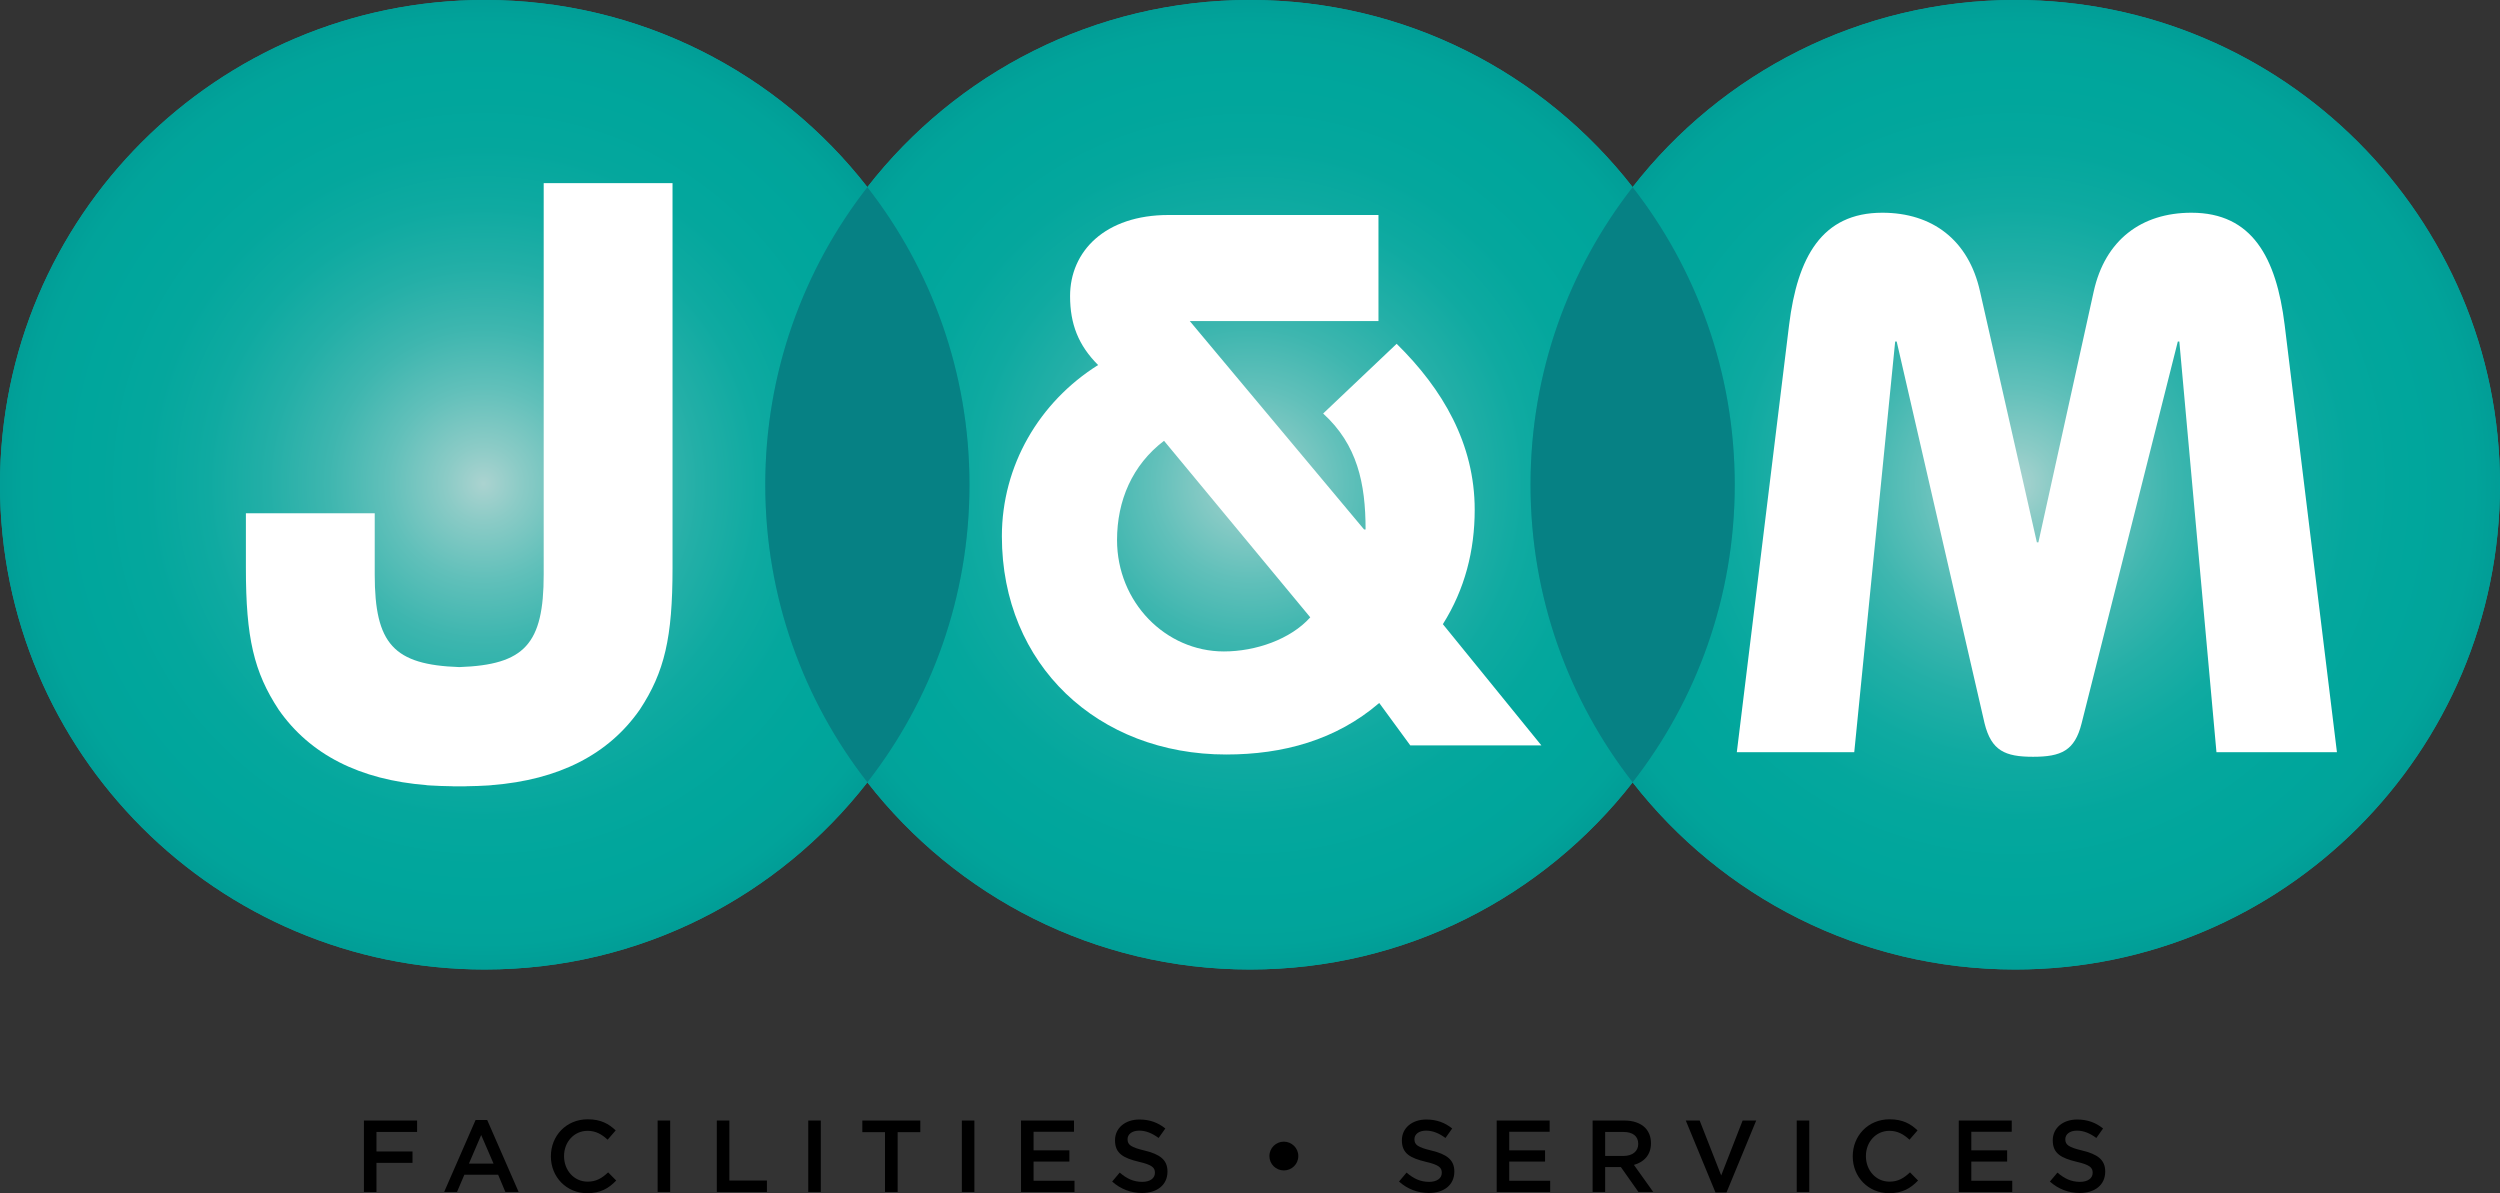
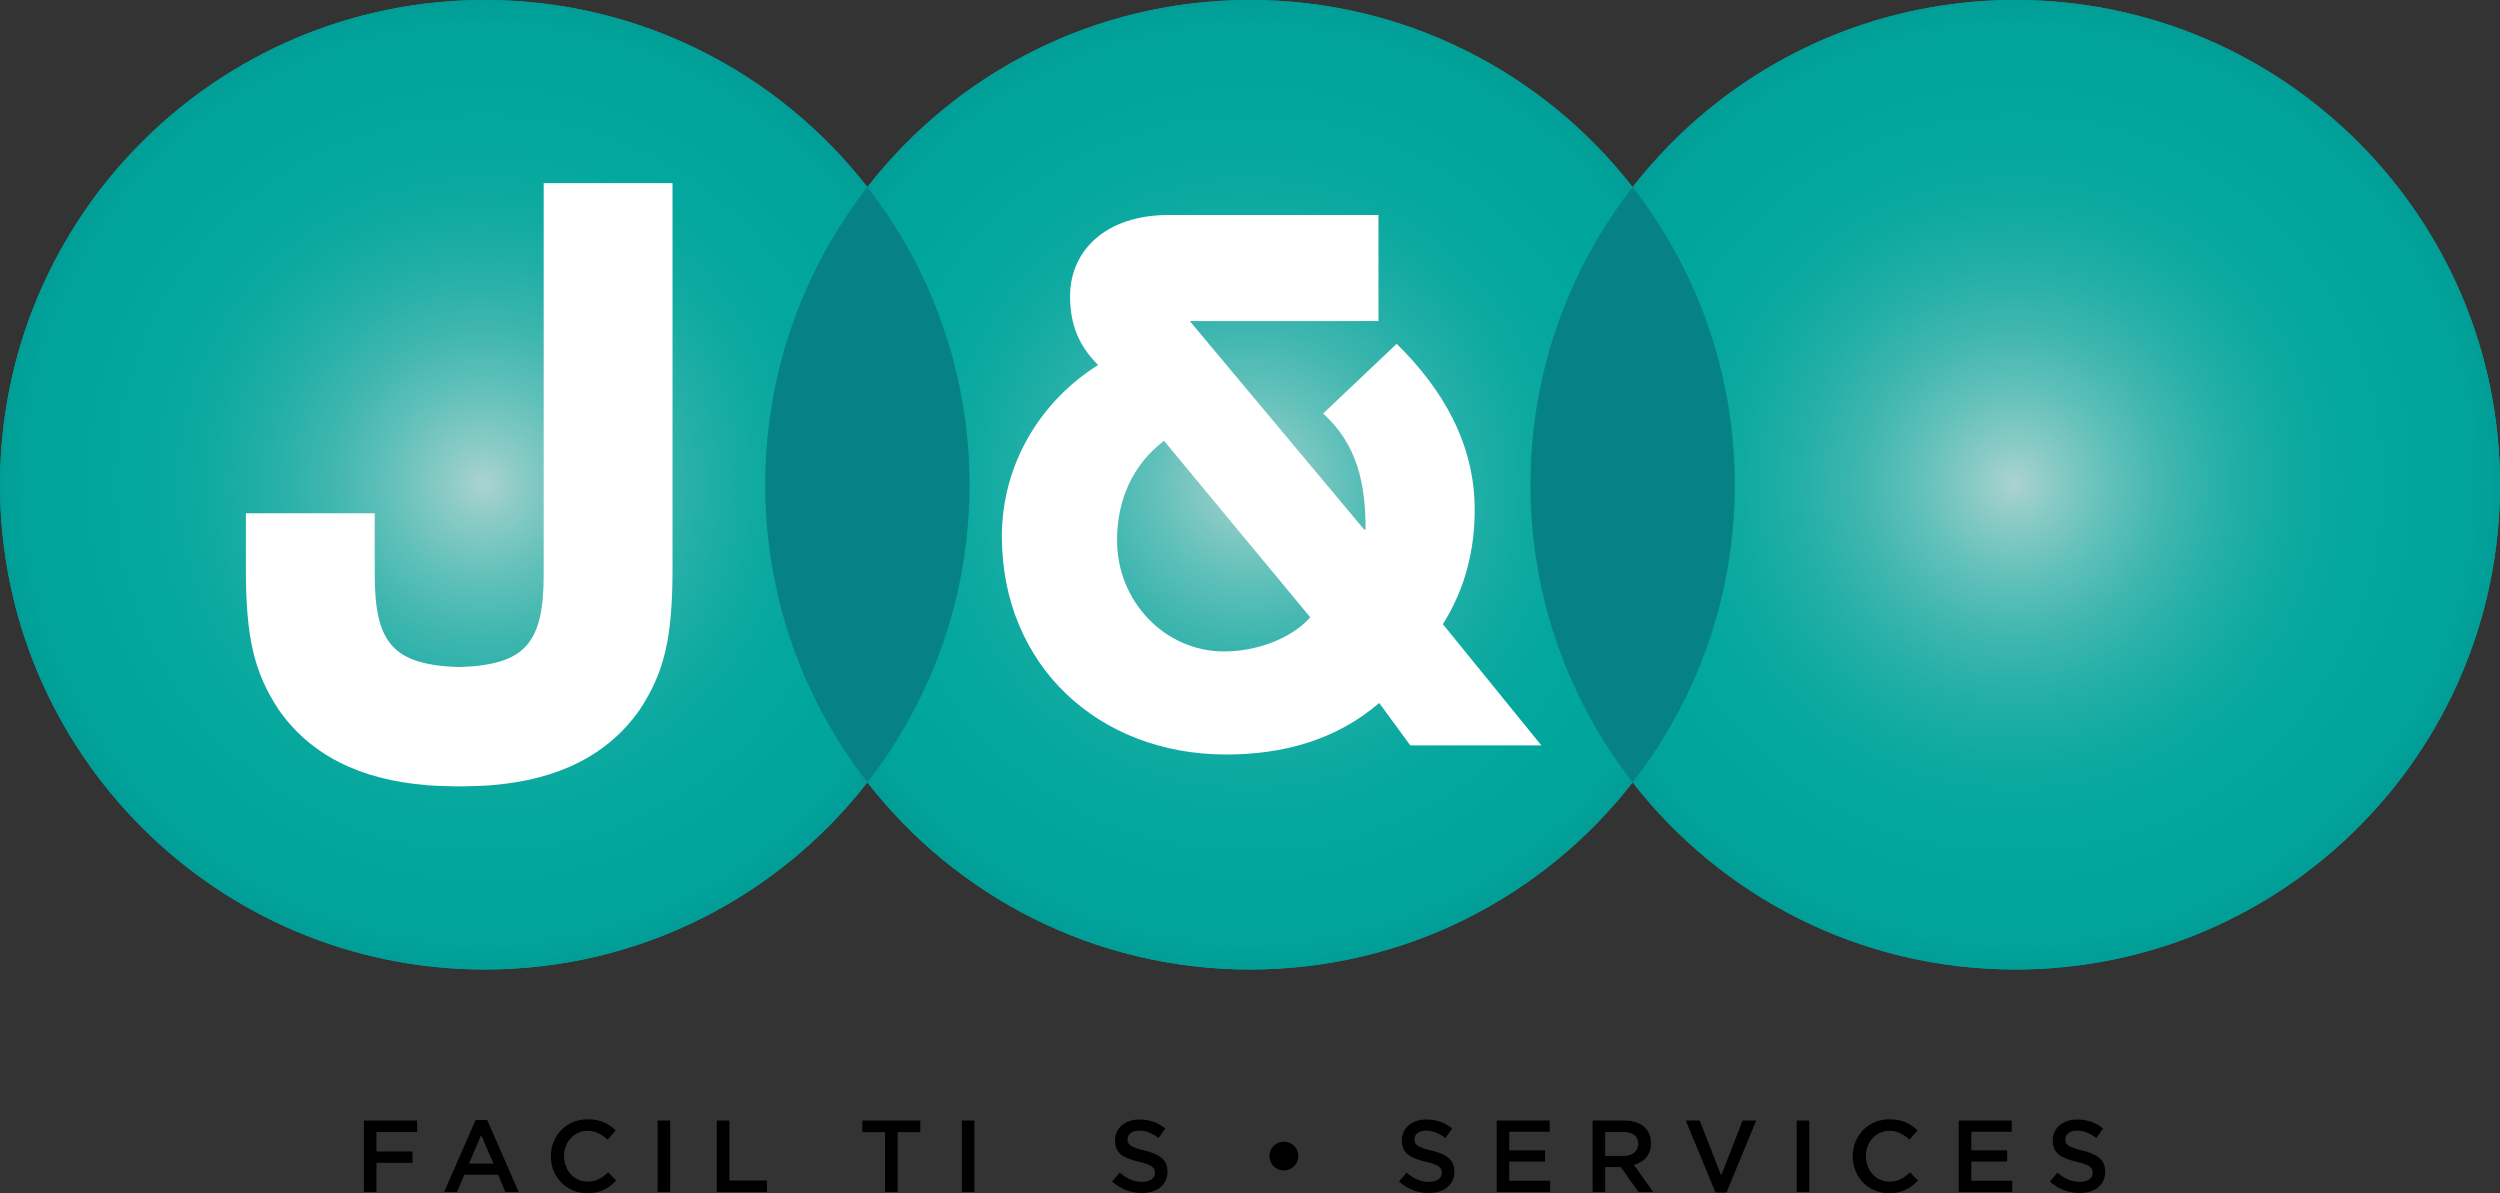
<svg xmlns="http://www.w3.org/2000/svg" version="1.1" id="Layer_1" x="0px" y="0px" width="578.622px" height="276.115px" viewBox="0 0 578.622 276.115" enable-background="new 0 0 578.622 276.115" xml:space="preserve">
  <rect x="0" y="0" width="578.622" height="276.115" fill="#333333" stroke="none" />
  <path fill="#00A69C" d="M466.43,0c-35.996,0-68.029,16.949-88.559,43.305C357.34,16.949,325.307,0,289.311,0  s-68.03,16.949-88.559,43.306C180.222,16.949,148.188,0,112.191,0C50.229,0,0,50.231,0,112.193  c0,61.96,50.229,112.193,112.191,112.193c35.996,0,68.031-16.949,88.561-43.306c20.529,26.356,52.563,43.306,88.559,43.306  s68.029-16.949,88.561-43.306c20.529,26.356,52.562,43.306,88.559,43.306c61.963,0,112.193-50.232,112.193-112.193  C578.622,50.231,528.393,0,466.43,0z" />
  <g>
    <path d="M84.23,259.345h12.306v2.646h-9.401v4.512h8.338v2.646h-8.338v6.73H84.23V259.345z" />
    <path d="M110.07,259.228h2.693l7.275,16.651h-3.07l-1.677-3.991h-7.818l-1.701,3.991h-2.976L110.07,259.228z M114.228,269.312   l-2.858-6.613l-2.834,6.613H114.228z" />
    <path d="M127.501,267.659v-0.049c0-4.699,3.52-8.551,8.527-8.551c3.047,0,4.89,1.063,6.472,2.575l-1.866,2.149   c-1.323-1.229-2.74-2.055-4.629-2.055c-3.165,0-5.457,2.598-5.457,5.834v0.047c0,3.236,2.292,5.882,5.457,5.882   c2.031,0,3.33-0.827,4.748-2.149l1.866,1.891c-1.724,1.795-3.614,2.929-6.708,2.929   C131.092,276.162,127.501,272.406,127.501,267.659z" />
    <path d="M152.207,259.345h2.905v16.534h-2.905V259.345z" />
    <path d="M165.906,259.345h2.905v13.889h8.692v2.646h-11.598v-16.535H165.906z" />
-     <path d="M187.069,259.345h2.905v16.534h-2.905V259.345z" />
    <path d="M204.831,262.037h-5.244v-2.692h13.417v2.692h-5.244v13.842h-2.929V262.037z" />
    <path d="M222.616,259.345h2.905v16.534h-2.905V259.345z" />
-     <path d="M236.315,259.345h12.259v2.598h-9.354v4.301h8.291v2.598h-8.291v4.439h9.472v2.6h-12.377V259.345z" />
    <path d="M257.407,273.47l1.748-2.078c1.583,1.369,3.165,2.148,5.22,2.148c1.795,0,2.929-0.826,2.929-2.078v-0.047   c0-1.182-0.662-1.818-3.732-2.528c-3.52-0.85-5.503-1.889-5.503-4.937v-0.047c0-2.836,2.362-4.795,5.646-4.795   c2.409,0,4.323,0.731,6,2.078l-1.559,2.196c-1.488-1.11-2.976-1.7-4.488-1.7c-1.701,0-2.693,0.873-2.693,1.961v0.047   c0,1.274,0.756,1.842,3.921,2.599c3.496,0.851,5.314,2.103,5.314,4.842v0.048c0,3.094-2.433,4.938-5.905,4.938   C261.777,276.115,259.392,275.241,257.407,273.47z" />
    <path d="M293.805,267.588v-0.047c0-1.843,1.535-3.308,3.33-3.308c1.818,0,3.355,1.465,3.355,3.308v0.047   c0,1.843-1.513,3.308-3.355,3.308C295.316,270.896,293.805,269.431,293.805,267.588z" />
    <path d="M323.801,273.47l1.748-2.078c1.582,1.369,3.166,2.148,5.221,2.148c1.795,0,2.93-0.826,2.93-2.078v-0.047   c0-1.182-0.662-1.818-3.732-2.528c-3.52-0.85-5.504-1.889-5.504-4.937v-0.047c0-2.836,2.363-4.795,5.646-4.795   c2.409,0,4.322,0.731,5.999,2.078l-1.56,2.196c-1.487-1.11-2.977-1.7-4.487-1.7c-1.7,0-2.692,0.873-2.692,1.961v0.047   c0,1.274,0.756,1.842,3.922,2.599c3.496,0.851,5.313,2.103,5.313,4.842v0.048c0,3.094-2.433,4.938-5.903,4.938   C328.172,276.115,325.786,275.241,323.801,273.47z" />
    <path d="M346.405,259.345h12.26v2.598h-9.354v4.301h8.291v2.598h-8.291v4.439h9.474v2.6h-12.379V259.345z" />
    <path d="M368.607,259.345h7.37c2.079,0,3.708,0.614,4.771,1.653c0.873,0.897,1.369,2.126,1.369,3.565v0.049   c0,2.716-1.63,4.346-3.945,5.007l4.466,6.26h-3.427l-4.062-5.764h-3.637v5.764h-2.906V259.345L368.607,259.345z M375.765,267.541   c2.079,0,3.401-1.087,3.401-2.765v-0.047c0-1.771-1.275-2.739-3.426-2.739h-4.228v5.551H375.765z" />
    <path d="M390.172,259.345h3.213l4.984,12.709l4.959-12.709h3.143l-6.873,16.652h-2.553L390.172,259.345z" />
    <path d="M415.848,259.345h2.904v16.534h-2.904V259.345z" />
    <path d="M428.813,267.659v-0.049c0-4.699,3.52-8.551,8.527-8.551c3.047,0,4.891,1.063,6.473,2.575l-1.865,2.149   c-1.324-1.229-2.74-2.055-4.631-2.055c-3.164,0-5.455,2.598-5.455,5.834v0.047c0,3.236,2.291,5.882,5.455,5.882   c2.031,0,3.33-0.827,4.748-2.149l1.865,1.891c-1.725,1.795-3.613,2.929-6.709,2.929   C432.405,276.162,428.813,272.406,428.813,267.659z" />
    <path d="M453.354,259.345h12.26v2.598h-9.355v4.301h8.291v2.598h-8.291v4.439h9.473v2.6h-12.377V259.345L453.354,259.345z" />
    <path d="M474.446,273.47l1.748-2.078c1.584,1.369,3.166,2.148,5.221,2.148c1.795,0,2.93-0.826,2.93-2.078v-0.047   c0-1.182-0.662-1.818-3.732-2.528c-3.52-0.85-5.504-1.889-5.504-4.937v-0.047c0-2.836,2.361-4.795,5.646-4.795   c2.408,0,4.322,0.731,5.998,2.078l-1.559,2.196c-1.488-1.11-2.977-1.7-4.488-1.7c-1.699,0-2.691,0.873-2.691,1.961v0.047   c0,1.274,0.756,1.842,3.92,2.599c3.496,0.851,5.314,2.103,5.314,4.842v0.048c0,3.094-2.432,4.938-5.904,4.938   C478.817,276.115,476.43,275.241,474.446,273.47z" />
  </g>
  <g>
    <radialGradient id="SVGID_1_" cx="-212.216" cy="609.264" r="0.999" gradientTransform="matrix(160.225 0 0 160.225 34114.43 -97506.898)" gradientUnits="userSpaceOnUse">
      <stop offset="0" style="stop-color:#ABD3D0" />
      <stop offset="0.055" style="stop-color:#8BCBC6" />
      <stop offset="0.14" style="stop-color:#61C0BA" />
      <stop offset="0.226" style="stop-color:#3EB6AF" />
      <stop offset="0.313" style="stop-color:#23AFA7" />
      <stop offset="0.401" style="stop-color:#0FAAA1" />
      <stop offset="0.491" style="stop-color:#04A79D" />
      <stop offset="0.584" style="stop-color:#00A69C" />
      <stop offset="0.668" style="stop-color:#01A39A" />
      <stop offset="0.74" style="stop-color:#029893" />
      <stop offset="0.808" style="stop-color:#058687" />
      <stop offset="0.874" style="stop-color:#086D77" />
      <stop offset="0.937" style="stop-color:#0D4D62" />
      <stop offset="0.998" style="stop-color:#132648" />
      <stop offset="1" style="stop-color:#132547" />
    </radialGradient>
    <path fill="url(#SVGID_1_)" d="M112.191,0C50.229,0,0,50.231,0,112.193c0,61.96,50.229,112.193,112.191,112.193   c35.996,0,68.031-16.949,88.561-43.306c-14.81-19.013-23.633-42.922-23.633-68.888c0-25.966,8.823-49.875,23.633-68.888   C180.222,16.949,148.188,0,112.191,0" />
    <radialGradient id="SVGID_2_" cx="-212.215" cy="609.264" r="0.998" gradientTransform="matrix(160.225 0 0 160.225 34291.555 -97506.898)" gradientUnits="userSpaceOnUse">
      <stop offset="0" style="stop-color:#ABD3D0" />
      <stop offset="0.055" style="stop-color:#8BCBC6" />
      <stop offset="0.14" style="stop-color:#61C0BA" />
      <stop offset="0.226" style="stop-color:#3EB6AF" />
      <stop offset="0.313" style="stop-color:#23AFA7" />
      <stop offset="0.401" style="stop-color:#0FAAA1" />
      <stop offset="0.491" style="stop-color:#04A79D" />
      <stop offset="0.584" style="stop-color:#00A69C" />
      <stop offset="0.668" style="stop-color:#01A39A" />
      <stop offset="0.74" style="stop-color:#029893" />
      <stop offset="0.808" style="stop-color:#058687" />
      <stop offset="0.874" style="stop-color:#086D77" />
      <stop offset="0.937" style="stop-color:#0D4D62" />
      <stop offset="0.998" style="stop-color:#132648" />
      <stop offset="1" style="stop-color:#132547" />
    </radialGradient>
    <path fill="url(#SVGID_2_)" d="M289.311,0c-35.996,0-68.03,16.949-88.559,43.306c14.809,19.012,23.633,42.921,23.633,68.888   c0,25.966-8.824,49.875-23.633,68.888c20.529,26.356,52.563,43.306,88.559,43.306s68.029-16.949,88.561-43.306   c-14.81-19.013-23.633-42.922-23.633-68.888c0-25.966,8.823-49.875,23.633-68.888C357.34,16.949,325.307,0,289.311,0" />
    <radialGradient id="SVGID_3_" cx="-212.216" cy="609.264" r="0.999" gradientTransform="matrix(160.225 0 0 160.225 34468.68 -97506.898)" gradientUnits="userSpaceOnUse">
      <stop offset="0" style="stop-color:#ABD3D0" />
      <stop offset="0.055" style="stop-color:#8BCBC6" />
      <stop offset="0.14" style="stop-color:#61C0BA" />
      <stop offset="0.226" style="stop-color:#3EB6AF" />
      <stop offset="0.313" style="stop-color:#23AFA7" />
      <stop offset="0.401" style="stop-color:#0FAAA1" />
      <stop offset="0.491" style="stop-color:#04A79D" />
      <stop offset="0.584" style="stop-color:#00A69C" />
      <stop offset="0.668" style="stop-color:#01A39A" />
      <stop offset="0.74" style="stop-color:#029893" />
      <stop offset="0.808" style="stop-color:#058687" />
      <stop offset="0.874" style="stop-color:#086D77" />
      <stop offset="0.937" style="stop-color:#0D4D62" />
      <stop offset="0.998" style="stop-color:#132648" />
      <stop offset="1" style="stop-color:#132547" />
    </radialGradient>
    <path fill="url(#SVGID_3_)" d="M466.43,0c-35.996,0-68.029,16.949-88.559,43.305c14.809,19.013,23.633,42.922,23.633,68.888   c0,25.966-8.824,49.875-23.633,68.888c20.527,26.355,52.561,43.307,88.559,43.307c61.963,0,112.191-50.232,112.191-112.194   C578.622,50.231,528.393,0,466.43,0" />
    <g>
      <path fill="#068184" d="M177.119,112.193c0,25.966,8.823,49.875,23.633,68.888c14.809-19.014,23.633-42.922,23.633-68.888    c0-25.966-8.824-49.875-23.633-68.888C185.942,62.318,177.119,86.227,177.119,112.193z" />
      <path fill="#068184" d="M377.872,43.305c-14.811,19.013-23.634,42.922-23.634,68.888c0,25.966,8.823,49.875,23.634,68.888    c14.809-19.014,23.633-42.922,23.633-68.888C401.504,86.227,392.68,62.318,377.872,43.305z" />
    </g>
  </g>
  <g>
    <path fill="#FFFFFF" d="M319.043,74.312h-43.669l40.337,48.229h0.351c0-10.698-1.931-19.642-9.821-26.833l17.012-16.135   c10.697,10.523,18.064,23.151,18.064,38.408c0,9.471-2.281,18.415-7.367,26.482l22.801,28.06h-30.342l-7.189-9.82   c-9.996,8.594-22.272,11.927-35.426,11.927c-29.639,0-51.911-20.696-51.911-50.51c0-16.31,8.594-31.042,22.272-39.634   c-4.56-4.561-6.488-9.472-6.488-15.961c0-10.346,8.067-18.764,22.798-18.764h48.58V74.312L319.043,74.312z M269.412,102.022   c-7.366,5.611-10.874,13.854-10.874,22.974c0,14.381,11.225,25.78,24.729,25.78c7.364,0,15.433-2.807,19.993-7.894L269.412,102.022   z" />
-     <path fill="#FFFFFF" d="M401.983,174.103l12.102-98.913c1.928-15.608,7.541-25.955,21.57-25.955   c11.576,0,19.994,6.312,22.623,18.238l13.152,58.051h0.352l12.803-58.051c2.631-11.926,11.049-18.238,22.625-18.238   c14.029,0,19.643,10.347,21.57,25.955l12.102,98.913h-27.885l-8.594-95.055h-0.352l-22.271,88.391   c-1.578,6.313-4.736,7.717-11.227,7.717c-6.486,0-9.645-1.402-11.223-7.717l-20.344-88.391h-0.352l-9.471,95.055H401.983   L401.983,174.103z" />
  </g>
  <path fill="#FFFFFF" d="M105.111,181.999c-0.121,0-0.235-0.007-0.349-0.014c-0.066-0.006-0.132-0.01-0.202-0.012  c-1.809-0.023-3.451-0.086-5.012-0.183l-0.797-0.051v-0.023c-15.502-1.216-27.019-7.084-34.243-17.45  c-5.753-8.736-7.596-16.688-7.596-32.743V118.79H86.73v14.185c0,16.09,4.393,20.896,19.584,21.422  c15.132-0.526,19.524-5.332,19.524-21.422V42.389h29.818v89.136c0,16.053-1.842,24.006-7.582,32.725  c-7.236,10.385-18.754,16.252-34.256,17.469v0.009l-0.797,0.065c-1.562,0.097-3.202,0.158-5.017,0.183  c-0.065,0.002-0.131,0.006-0.198,0.012c-0.113,0.007-0.226,0.014-0.347,0.014h-2.348V181.999z" />
</svg>